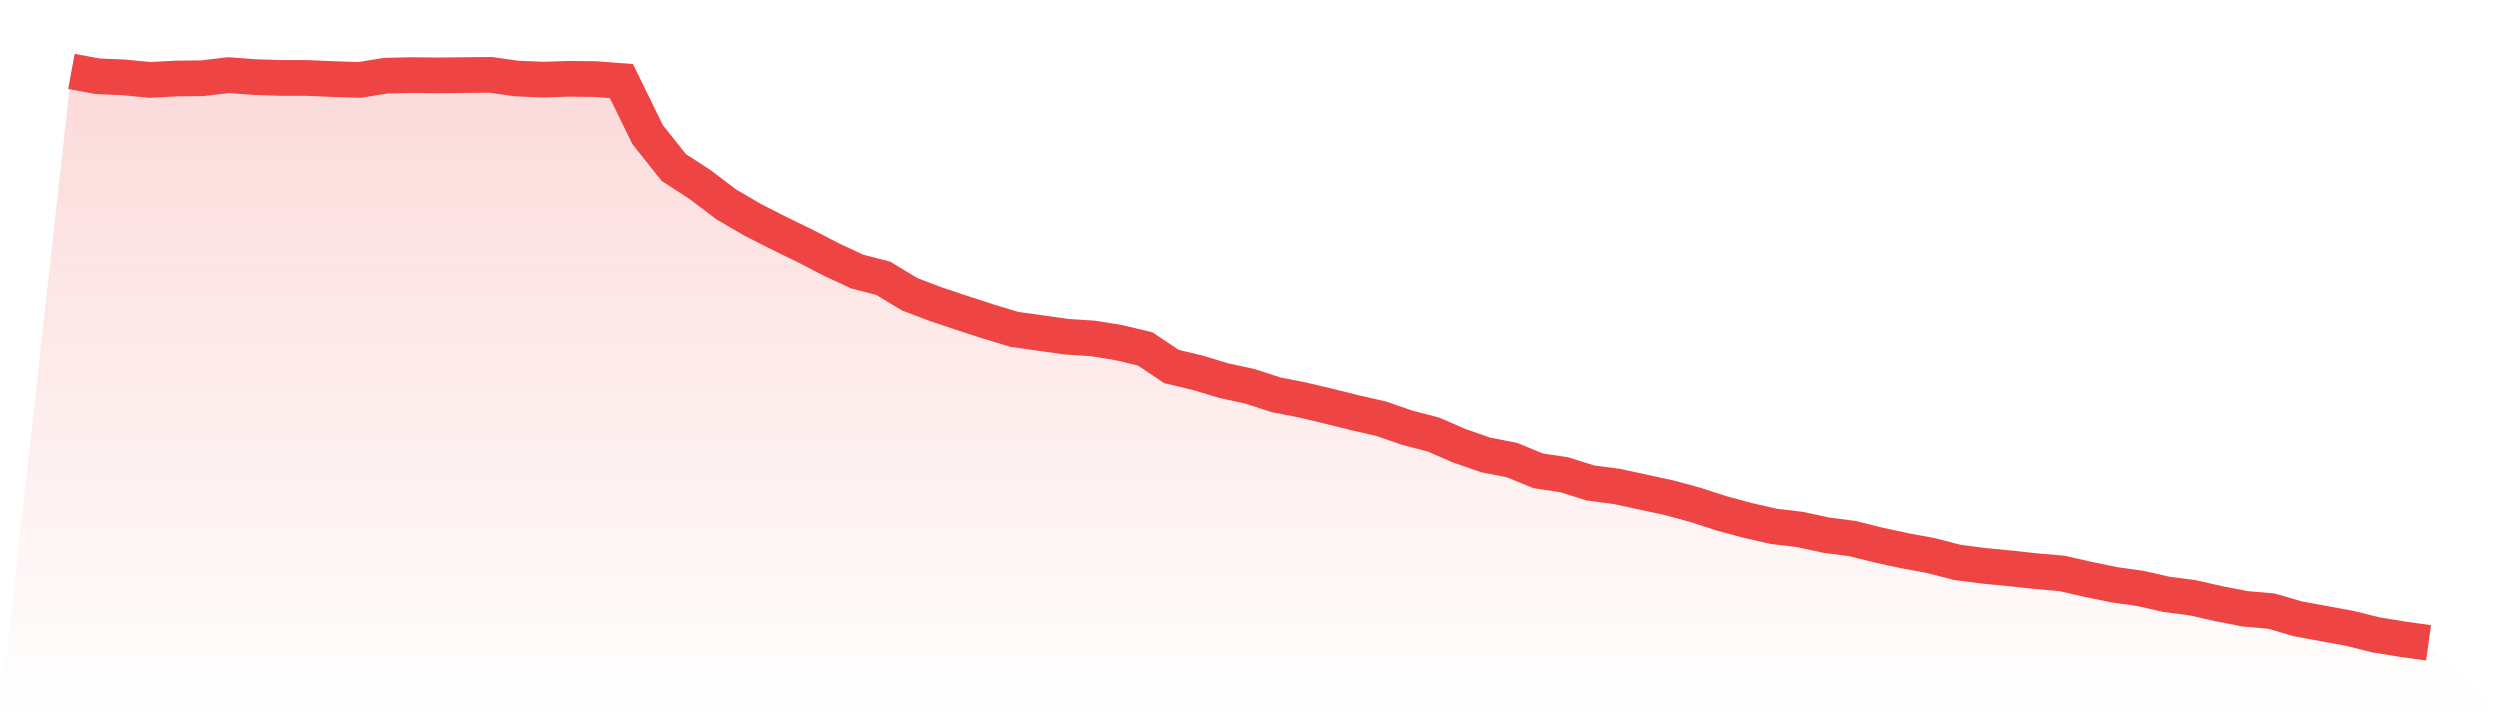
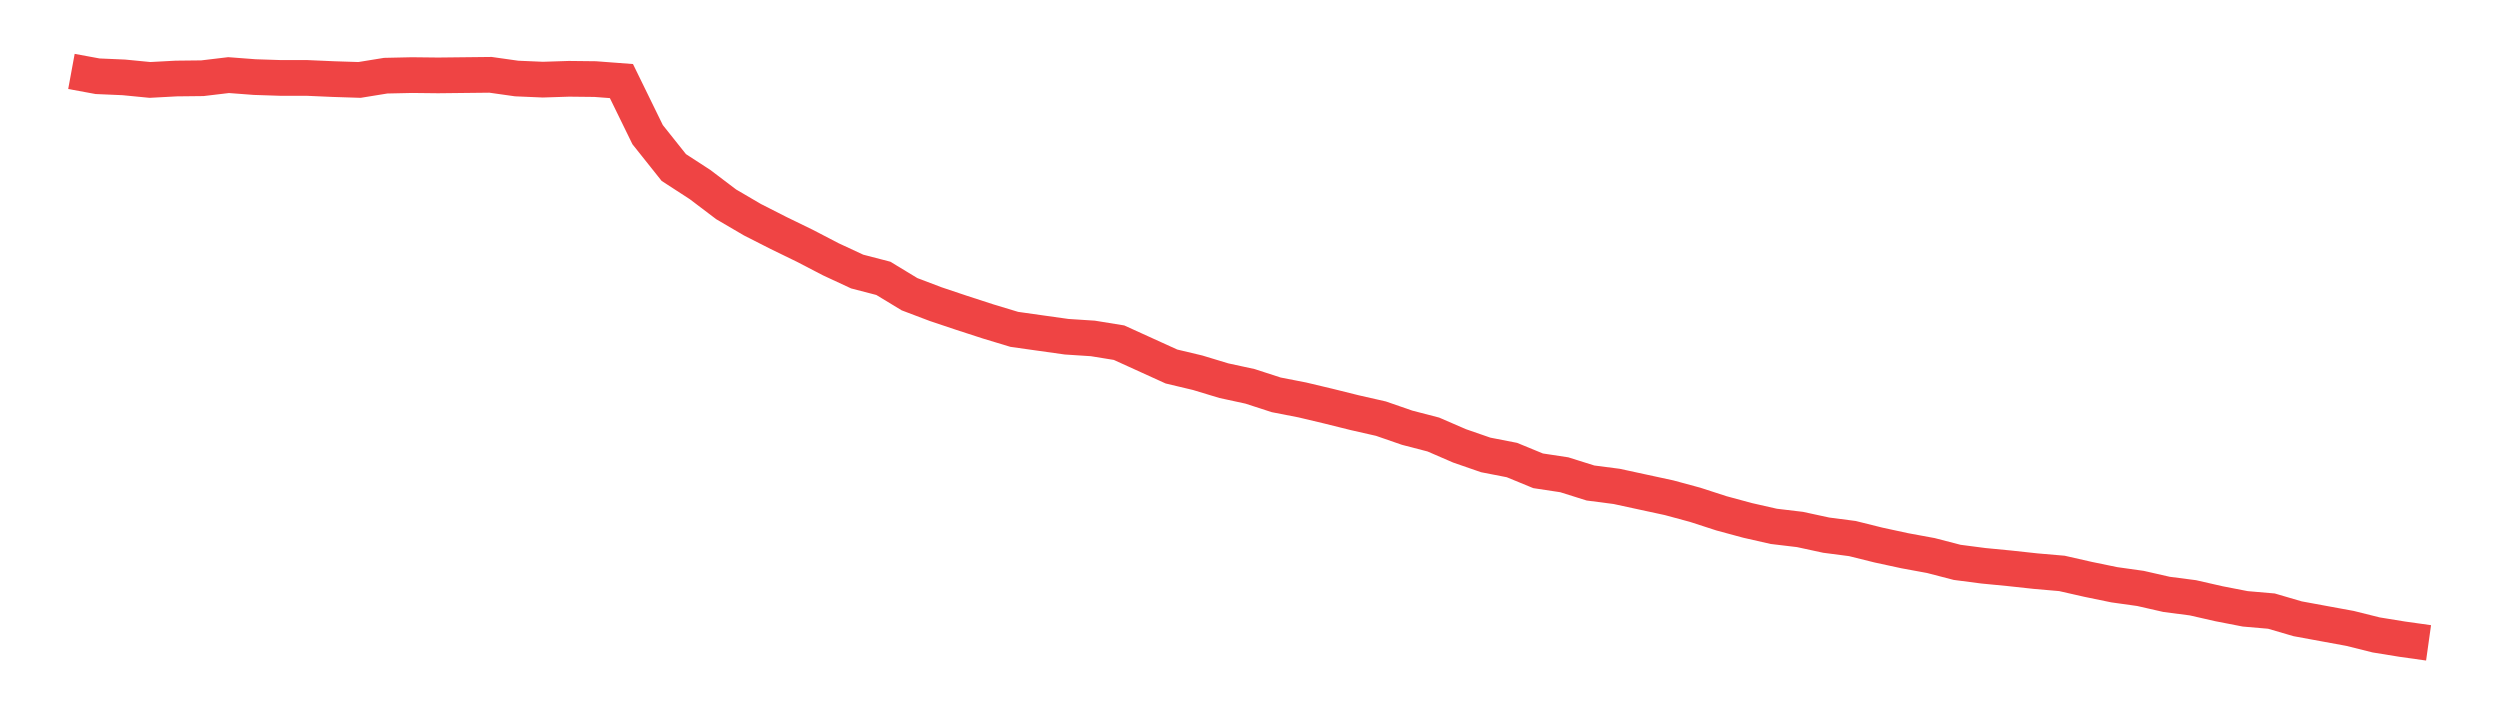
<svg xmlns="http://www.w3.org/2000/svg" viewBox="0 0 140 40">
  <defs>
    <linearGradient id="gradient" x1="0" x2="0" y1="0" y2="1">
      <stop offset="0%" stop-color="#ef4444" stop-opacity="0.2" />
      <stop offset="100%" stop-color="#ef4444" stop-opacity="0" />
    </linearGradient>
  </defs>
-   <path d="M4,4 L4,4 L5.467,4.27 L6.933,4.333 L8.4,4.476 L9.867,4.397 L11.333,4.381 L12.8,4.206 L14.267,4.317 L15.733,4.365 L17.2,4.365 L18.667,4.429 L20.133,4.476 L21.6,4.238 L23.067,4.206 L24.533,4.222 L26,4.206 L27.467,4.19 L28.933,4.397 L30.4,4.46 L31.867,4.413 L33.333,4.429 L34.8,4.54 L36.267,7.54 L37.733,9.381 L39.2,10.333 L40.667,11.444 L42.133,12.302 L43.6,13.048 L45.067,13.762 L46.533,14.524 L48,15.206 L49.467,15.587 L50.933,16.476 L52.4,17.032 L53.867,17.524 L55.333,18 L56.8,18.444 L58.267,18.651 L59.733,18.857 L61.2,18.952 L62.667,19.19 L64.133,19.54 L65.6,20.524 L67.067,20.873 L68.533,21.317 L70,21.635 L71.467,22.111 L72.933,22.397 L74.4,22.746 L75.867,23.111 L77.333,23.444 L78.8,23.952 L80.267,24.333 L81.733,24.968 L83.2,25.476 L84.667,25.762 L86.133,26.365 L87.6,26.587 L89.067,27.048 L90.533,27.238 L92,27.556 L93.467,27.873 L94.933,28.27 L96.4,28.746 L97.867,29.143 L99.333,29.476 L100.8,29.651 L102.267,29.968 L103.733,30.159 L105.2,30.524 L106.667,30.841 L108.133,31.111 L109.6,31.492 L111.067,31.683 L112.533,31.825 L114,31.984 L115.467,32.111 L116.933,32.444 L118.4,32.746 L119.867,32.952 L121.333,33.286 L122.8,33.476 L124.267,33.81 L125.733,34.095 L127.2,34.222 L128.667,34.651 L130.133,34.921 L131.6,35.19 L133.067,35.556 L134.533,35.794 L136,36 L140,40 L0,40 z" fill="url(#gradient)" />
-   <path d="M4,4 L4,4 L5.467,4.27 L6.933,4.333 L8.4,4.476 L9.867,4.397 L11.333,4.381 L12.8,4.206 L14.267,4.317 L15.733,4.365 L17.2,4.365 L18.667,4.429 L20.133,4.476 L21.6,4.238 L23.067,4.206 L24.533,4.222 L26,4.206 L27.467,4.19 L28.933,4.397 L30.4,4.46 L31.867,4.413 L33.333,4.429 L34.8,4.54 L36.267,7.54 L37.733,9.381 L39.2,10.333 L40.667,11.444 L42.133,12.302 L43.6,13.048 L45.067,13.762 L46.533,14.524 L48,15.206 L49.467,15.587 L50.933,16.476 L52.4,17.032 L53.867,17.524 L55.333,18 L56.8,18.444 L58.267,18.651 L59.733,18.857 L61.2,18.952 L62.667,19.19 L64.133,19.54 L65.6,20.524 L67.067,20.873 L68.533,21.317 L70,21.635 L71.467,22.111 L72.933,22.397 L74.4,22.746 L75.867,23.111 L77.333,23.444 L78.8,23.952 L80.267,24.333 L81.733,24.968 L83.2,25.476 L84.667,25.762 L86.133,26.365 L87.6,26.587 L89.067,27.048 L90.533,27.238 L92,27.556 L93.467,27.873 L94.933,28.27 L96.4,28.746 L97.867,29.143 L99.333,29.476 L100.8,29.651 L102.267,29.968 L103.733,30.159 L105.2,30.524 L106.667,30.841 L108.133,31.111 L109.6,31.492 L111.067,31.683 L112.533,31.825 L114,31.984 L115.467,32.111 L116.933,32.444 L118.4,32.746 L119.867,32.952 L121.333,33.286 L122.8,33.476 L124.267,33.81 L125.733,34.095 L127.2,34.222 L128.667,34.651 L130.133,34.921 L131.6,35.19 L133.067,35.556 L134.533,35.794 L136,36" fill="none" stroke="#ef4444" stroke-width="2" />
+   <path d="M4,4 L4,4 L5.467,4.27 L6.933,4.333 L8.4,4.476 L9.867,4.397 L11.333,4.381 L12.8,4.206 L14.267,4.317 L15.733,4.365 L17.2,4.365 L18.667,4.429 L20.133,4.476 L21.6,4.238 L23.067,4.206 L24.533,4.222 L26,4.206 L27.467,4.19 L28.933,4.397 L30.4,4.46 L31.867,4.413 L33.333,4.429 L34.8,4.54 L36.267,7.54 L37.733,9.381 L39.2,10.333 L40.667,11.444 L42.133,12.302 L43.6,13.048 L45.067,13.762 L46.533,14.524 L48,15.206 L49.467,15.587 L50.933,16.476 L52.4,17.032 L53.867,17.524 L55.333,18 L56.8,18.444 L58.267,18.651 L59.733,18.857 L61.2,18.952 L62.667,19.19 L65.6,20.524 L67.067,20.873 L68.533,21.317 L70,21.635 L71.467,22.111 L72.933,22.397 L74.4,22.746 L75.867,23.111 L77.333,23.444 L78.8,23.952 L80.267,24.333 L81.733,24.968 L83.2,25.476 L84.667,25.762 L86.133,26.365 L87.6,26.587 L89.067,27.048 L90.533,27.238 L92,27.556 L93.467,27.873 L94.933,28.27 L96.4,28.746 L97.867,29.143 L99.333,29.476 L100.8,29.651 L102.267,29.968 L103.733,30.159 L105.2,30.524 L106.667,30.841 L108.133,31.111 L109.6,31.492 L111.067,31.683 L112.533,31.825 L114,31.984 L115.467,32.111 L116.933,32.444 L118.4,32.746 L119.867,32.952 L121.333,33.286 L122.8,33.476 L124.267,33.81 L125.733,34.095 L127.2,34.222 L128.667,34.651 L130.133,34.921 L131.6,35.19 L133.067,35.556 L134.533,35.794 L136,36" fill="none" stroke="#ef4444" stroke-width="2" />
</svg>